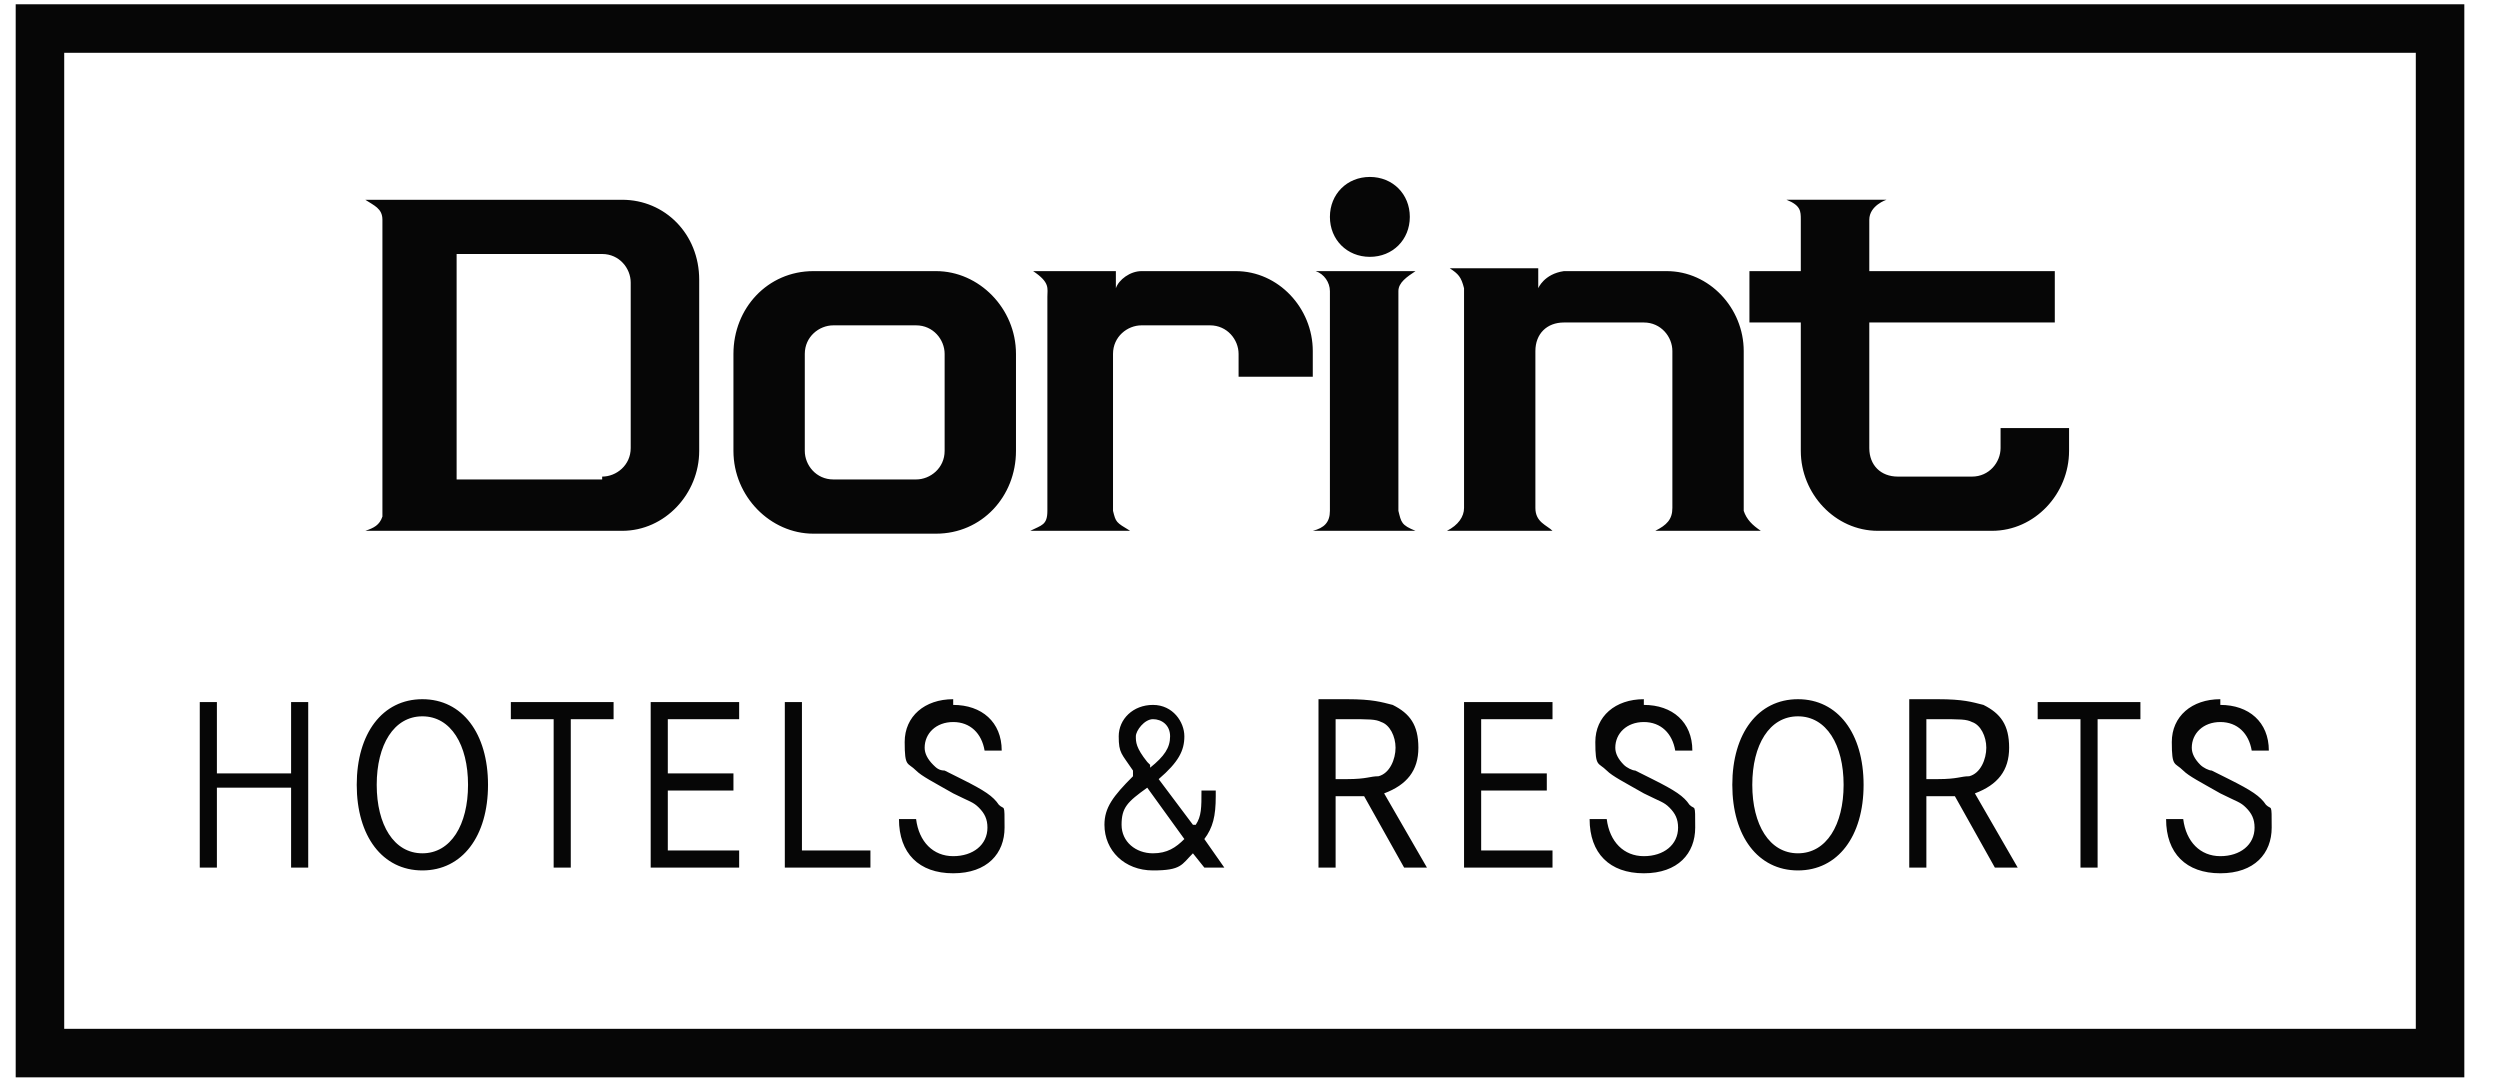
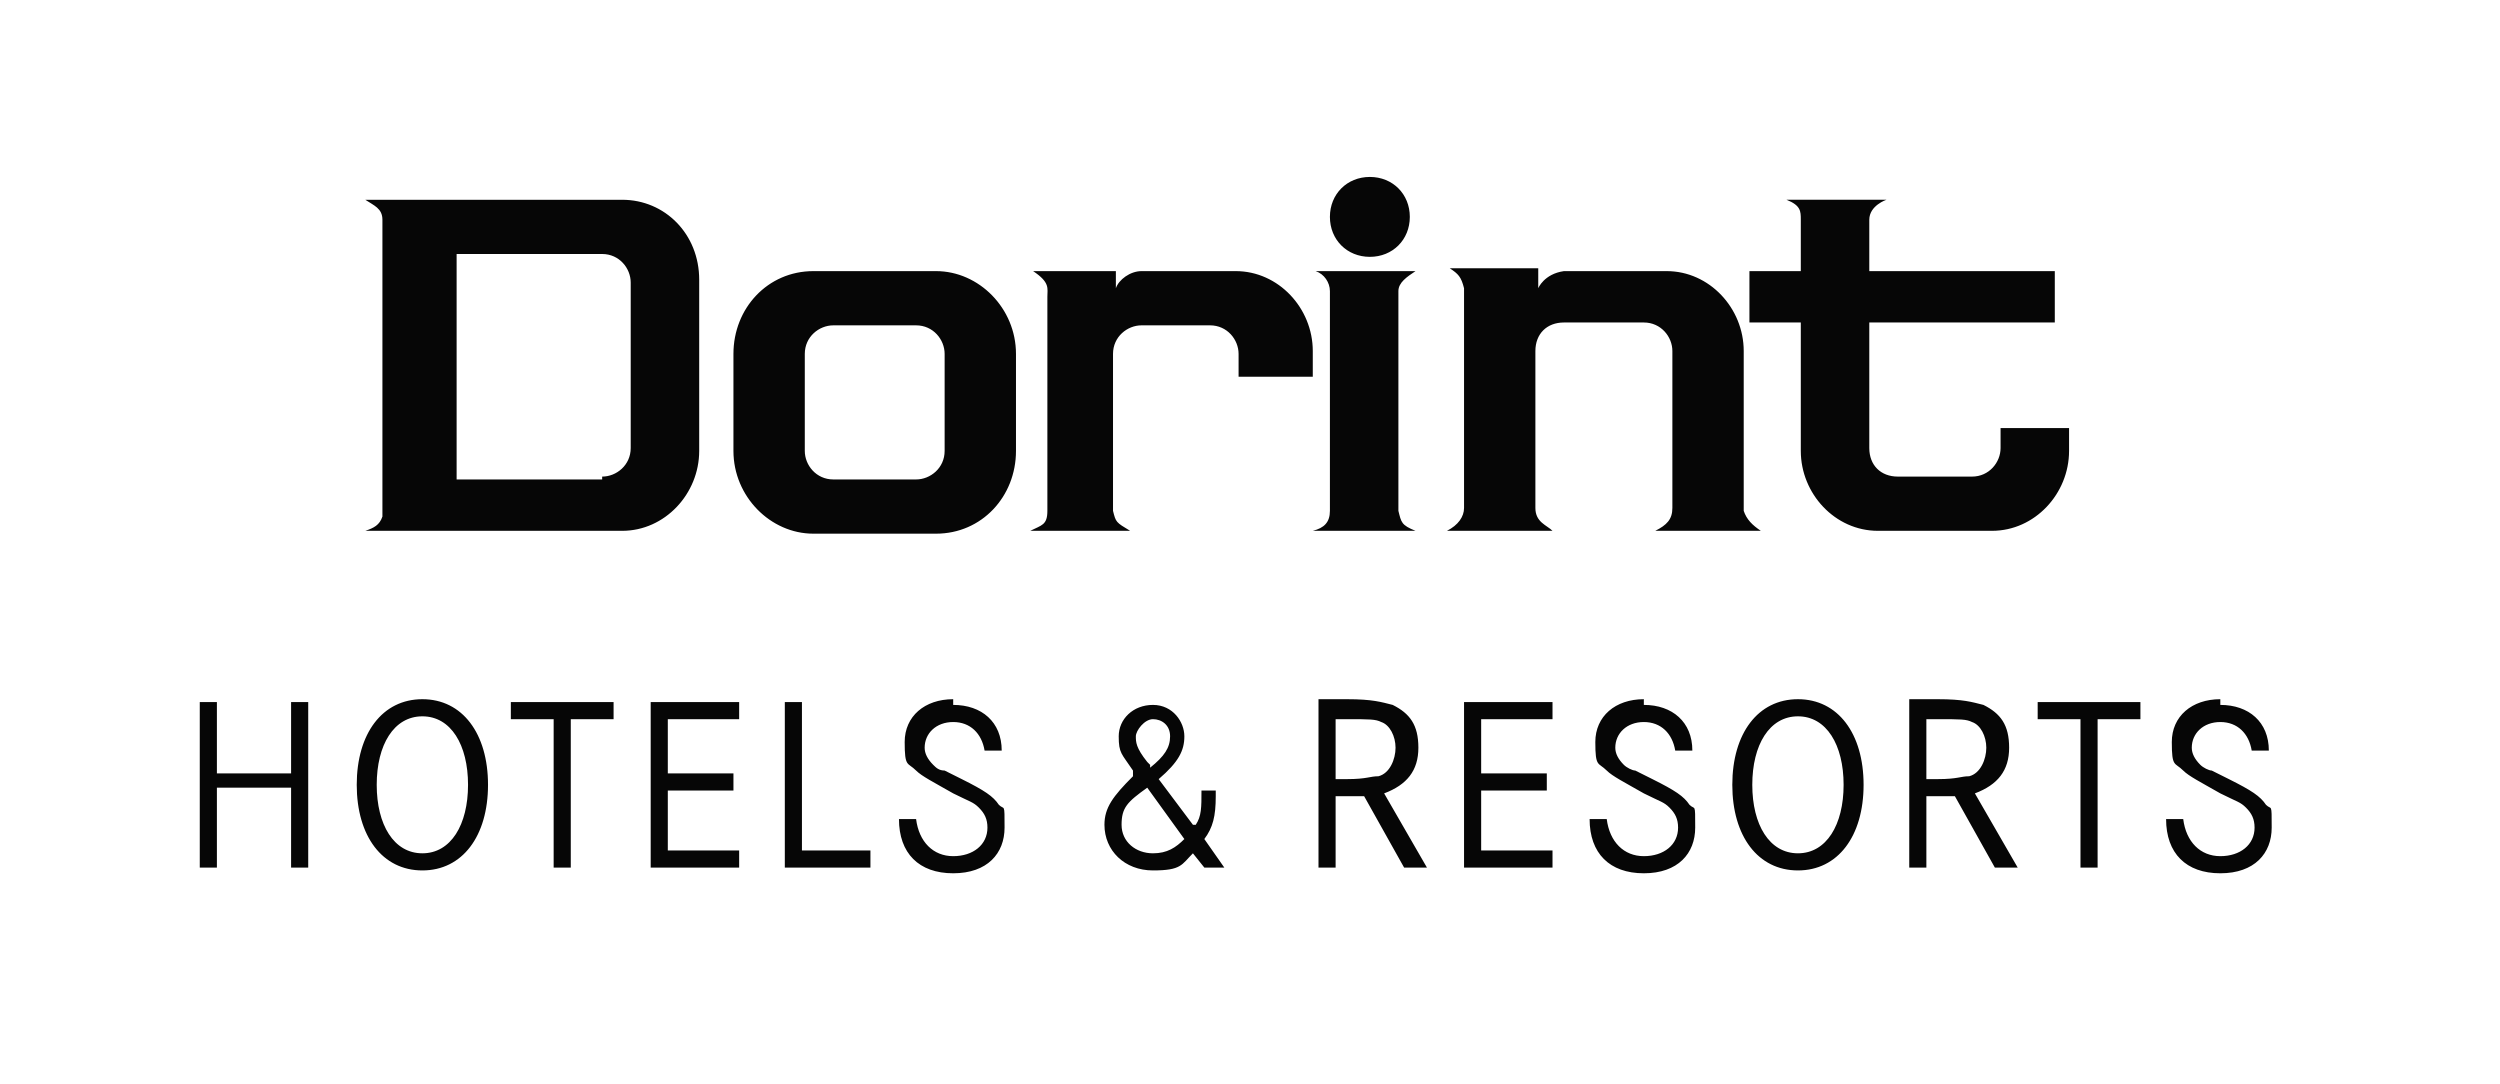
<svg xmlns="http://www.w3.org/2000/svg" id="Schütz" version="1.1" viewBox="0 0 87.6 38">
  <defs>
    <style>
      .st0 {
        fill: none;
        stroke: #060606;
        stroke-miterlimit: 33.9;
        stroke-width: 1.7px;
      }

      .st1 {
        fill: #060606;
        fill-rule: evenodd;
      }
    </style>
  </defs>
  <path class="st1" d="M69.9,18.6s-4,0-4.1,0c-1.5,0-2.7-1.3-2.7-2.8v-4.5h-1.8v-1.8h1.8v-1.8c0-.3,0-.5-.5-.7,0,0,3.5,0,3.5,0,0,0-.6.2-.6.7v1.8h6.5v1.8h-6.5s0,4.4,0,4.4c0,.6.4,1,1,1h2.6c.6,0,1-.5,1-1v-.7h2.4v.8c0,1.5-1.2,2.8-2.7,2.8h0ZM58.5,9.5h-3.7c-.7.1-.9.6-.9.6v-.7s-3.1,0-3.1,0c.3.2.4.3.5.7,0,0,0,7.7,0,7.7,0,.3-.2.6-.6.8,0,0,3.7,0,3.7,0-.2-.2-.6-.3-.6-.8,0,0,0-5.5,0-5.5,0-.6.4-1,1-1,0,0,2.8,0,2.8,0,.6,0,1,.5,1,1,0,0,0,0,0,0v5.5c0,.4-.2.6-.6.8h3.7c-.3-.2-.5-.4-.6-.7,0,0,0-5.6,0-5.6,0-1.5-1.2-2.8-2.7-2.8h0ZM43.3,9.5c0,0-3.4,0-3.3,0-.4,0-.8.3-.9.6,0,0,0-.6,0-.6,0,0-2.9,0-2.9,0,.6.4.5.6.5.9,0,0,0,7.5,0,7.5,0,.5-.2.5-.6.7,0,0,3.5,0,3.5,0-.5-.3-.5-.3-.6-.7,0,0,0-5.5,0-5.5,0-.6.5-1,1-1h2.4c.6,0,1,.5,1,1v.8s2.6,0,2.6,0v-.9c0-1.5-1.2-2.8-2.7-2.8h0ZM35.6,15.8c0,1.6-1.2,2.9-2.8,2.9-1,0-3.2,0-4.3,0-1.5,0-2.8-1.3-2.8-2.9v-3.4s0,0,0,0c0-1.6,1.2-2.9,2.8-2.9s3.1,0,4.3,0c1.5,0,2.8,1.3,2.8,2.9v3.4h0ZM28.2,15.8v-3.4c0-.6.5-1,1-1h2.9c.6,0,1,.5,1,1v3.4c0,.6-.5,1-1,1-.5,0-2.3,0-2.9,0-.6,0-1-.5-1-1h0ZM46.1,9.5c.3.1.5.4.5.7v7.7c0,.4-.2.6-.6.7h3.6c-.5-.2-.5-.3-.6-.7,0,0,0-7.8,0-7.7,0-.3.3-.5.6-.7,0,0-3.6,0-3.6,0h0ZM46.6,7.6c0-.8.6-1.4,1.4-1.4s1.4.6,1.4,1.4-.6,1.4-1.4,1.4-1.4-.6-1.4-1.4ZM21.9,18.6c-2.2,0-9.1,0-9.1,0,.3-.1.5-.2.6-.5V7.7c0-.4-.3-.5-.6-.7,0,0,6.8,0,9,0,1.5,0,2.7,1.2,2.7,2.8,0,1.4,0,4.6,0,6,0,1.5-1.2,2.8-2.7,2.8h0ZM21.1,16.8h-5.1s0-7.9,0-7.9h5.1c.6,0,1,.5,1,1,0,1.2,0,4.6,0,5.8,0,.6-.5,1-1,1ZM7.6,24.6h-.6v5.8h.6v-2.8h2.6v2.8h.6v-5.8h-.6v2.5h-2.6v-2.5ZM14.8,30.5c1.4,0,2.3-1.2,2.3-3s-.9-3-2.3-3-2.3,1.2-2.3,3,.9,3,2.3,3ZM14.8,25.1c1,0,1.6,1,1.6,2.4s-.6,2.4-1.6,2.4-1.6-1-1.6-2.4.6-2.4,1.6-2.4ZM17.9,25.2h1.5v5.2h.6v-5.2h1.5v-.6h-3.6v.6ZM23.4,25.2h2.5v-.6h-3.1v5.8h3.1v-.6h-2.5v-2.1h2.3v-.6h-2.3v-1.9ZM27.4,30.4h3.1v-.6h-2.4v-5.2h-.6v5.8ZM33.4,24.5c-1,0-1.7.6-1.7,1.5s.1.7.4,1c.2.2.6.4,1.3.8.6.3.7.3.9.5.2.2.3.4.3.7,0,.6-.5,1-1.2,1s-1.2-.5-1.3-1.3h-.6c0,1.2.7,1.9,1.9,1.9s1.8-.7,1.8-1.6,0-.6-.2-.8c-.2-.3-.5-.5-1.3-.9-.4-.2-.6-.3-.6-.3-.2,0-.3-.1-.4-.2-.2-.2-.3-.4-.3-.6,0-.5.4-.9,1-.9s1,.4,1.1,1h.6c0-1-.7-1.6-1.7-1.6h0ZM41.8,28.9l-1.2-1.6c.7-.6.9-1,.9-1.5s-.4-1.1-1.1-1.1-1.2.5-1.2,1.1.1.6.5,1.2v.2c-.7.7-1,1.1-1,1.7,0,.9.7,1.6,1.7,1.6s1-.2,1.4-.6l.4.5h.7l-.7-1c.3-.4.4-.8.4-1.5v-.2h-.5c0,.6,0,.9-.2,1.2h0ZM40.2,26.7c-.4-.5-.4-.7-.4-.9s.3-.6.6-.6.6.2.6.6-.2.7-.7,1.1c0,0,0,0,0-.1ZM41.5,29.4c-.3.3-.6.5-1.1.5-.6,0-1.1-.4-1.1-1s.2-.8.9-1.3l1.3,1.8h0ZM46.2,30.4h.6v-2.5h1l1.4,2.5h.8l-1.5-2.6c.8-.3,1.2-.8,1.2-1.6s-.3-1.2-.9-1.5c-.4-.1-.7-.2-1.6-.2h-1v5.8h0ZM46.8,25.2h.4c.8,0,1,0,1.2.1.3.1.5.5.5.9s-.2.9-.6,1c-.3,0-.4.1-1.1.1h-.4v-2.2h0ZM51.9,25.2h2.5v-.6h-3.1v5.8h3.1v-.6h-2.5v-2.1h2.3v-.6h-2.3v-1.9ZM57.6,24.5c-1,0-1.7.6-1.7,1.5s.1.7.4,1c.2.2.6.4,1.3.8.6.3.7.3.9.5.2.2.3.4.3.7,0,.6-.5,1-1.2,1s-1.2-.5-1.3-1.3h-.6c0,1.2.7,1.9,1.9,1.9s1.8-.7,1.8-1.6,0-.6-.2-.8c-.2-.3-.5-.5-1.3-.9-.4-.2-.6-.3-.6-.3-.1,0-.3-.1-.4-.2-.2-.2-.3-.4-.3-.6,0-.5.4-.9,1-.9s1,.4,1.1,1h.6c0-1-.7-1.6-1.7-1.6h0ZM63,30.5c1.4,0,2.3-1.2,2.3-3s-.9-3-2.3-3-2.3,1.2-2.3,3,.9,3,2.3,3h0ZM63,25.1c1,0,1.6,1,1.6,2.4s-.6,2.4-1.6,2.4-1.6-1-1.6-2.4.6-2.4,1.6-2.4ZM66.9,30.4h.6v-2.5h1l1.4,2.5h.8l-1.5-2.6c.8-.3,1.2-.8,1.2-1.6s-.3-1.2-.9-1.5c-.4-.1-.7-.2-1.6-.2h-1v5.8h0ZM67.5,25.2h.4c.8,0,1,0,1.2.1.3.1.5.5.5.9s-.2.9-.6,1c-.3,0-.4.1-1.1.1h-.4v-2.2h0,0ZM71.4,25.2h1.5v5.2h.6v-5.2h1.5v-.6h-3.6v.6h0ZM77.8,24.5c-1,0-1.7.6-1.7,1.5s.1.7.4,1c.2.2.6.4,1.3.8.6.3.7.3.9.5.2.2.3.4.3.7,0,.6-.5,1-1.2,1s-1.2-.5-1.3-1.3h-.6c0,1.2.7,1.9,1.9,1.9s1.8-.7,1.8-1.6,0-.6-.2-.8c-.2-.3-.5-.5-1.3-.9-.4-.2-.6-.3-.6-.3-.1,0-.3-.1-.4-.2-.2-.2-.3-.4-.3-.6,0-.5.4-.9,1-.9s1,.4,1.1,1h.6c0-1-.7-1.6-1.7-1.6h0Z" />
-   <path class="st0" d="M1.4,1h84.1v35.9H1.4V1Z" />
</svg>